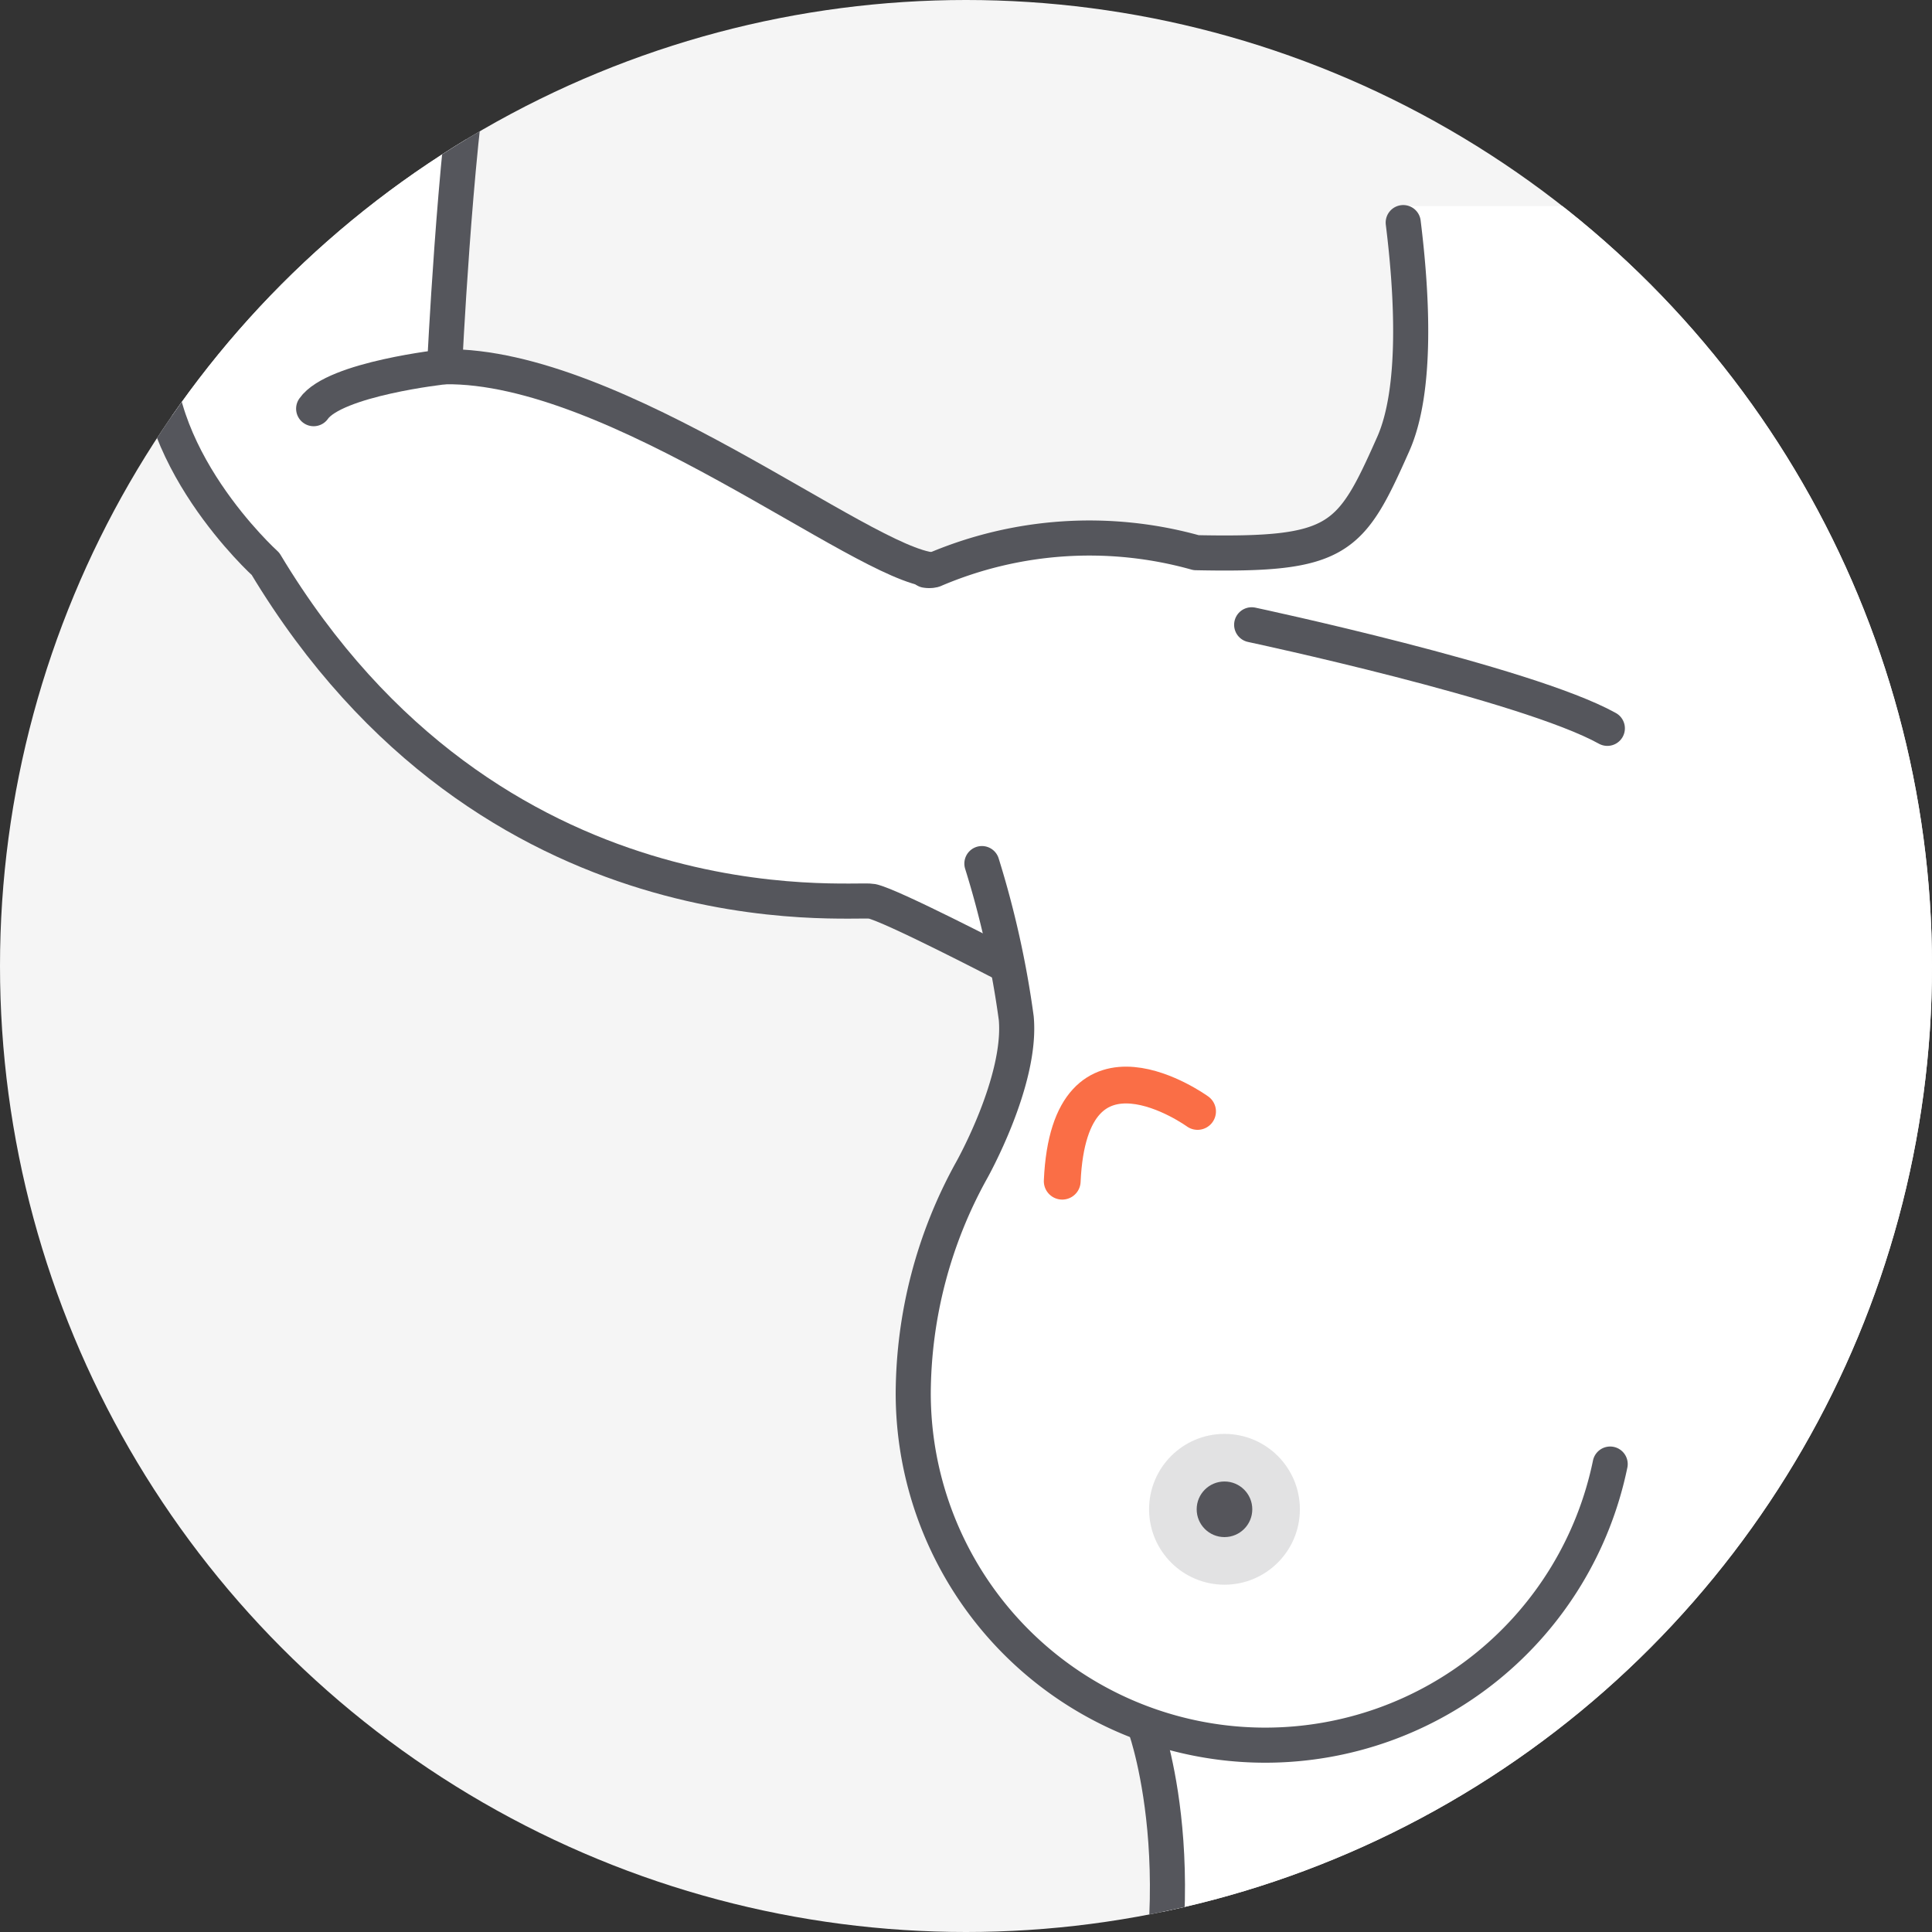
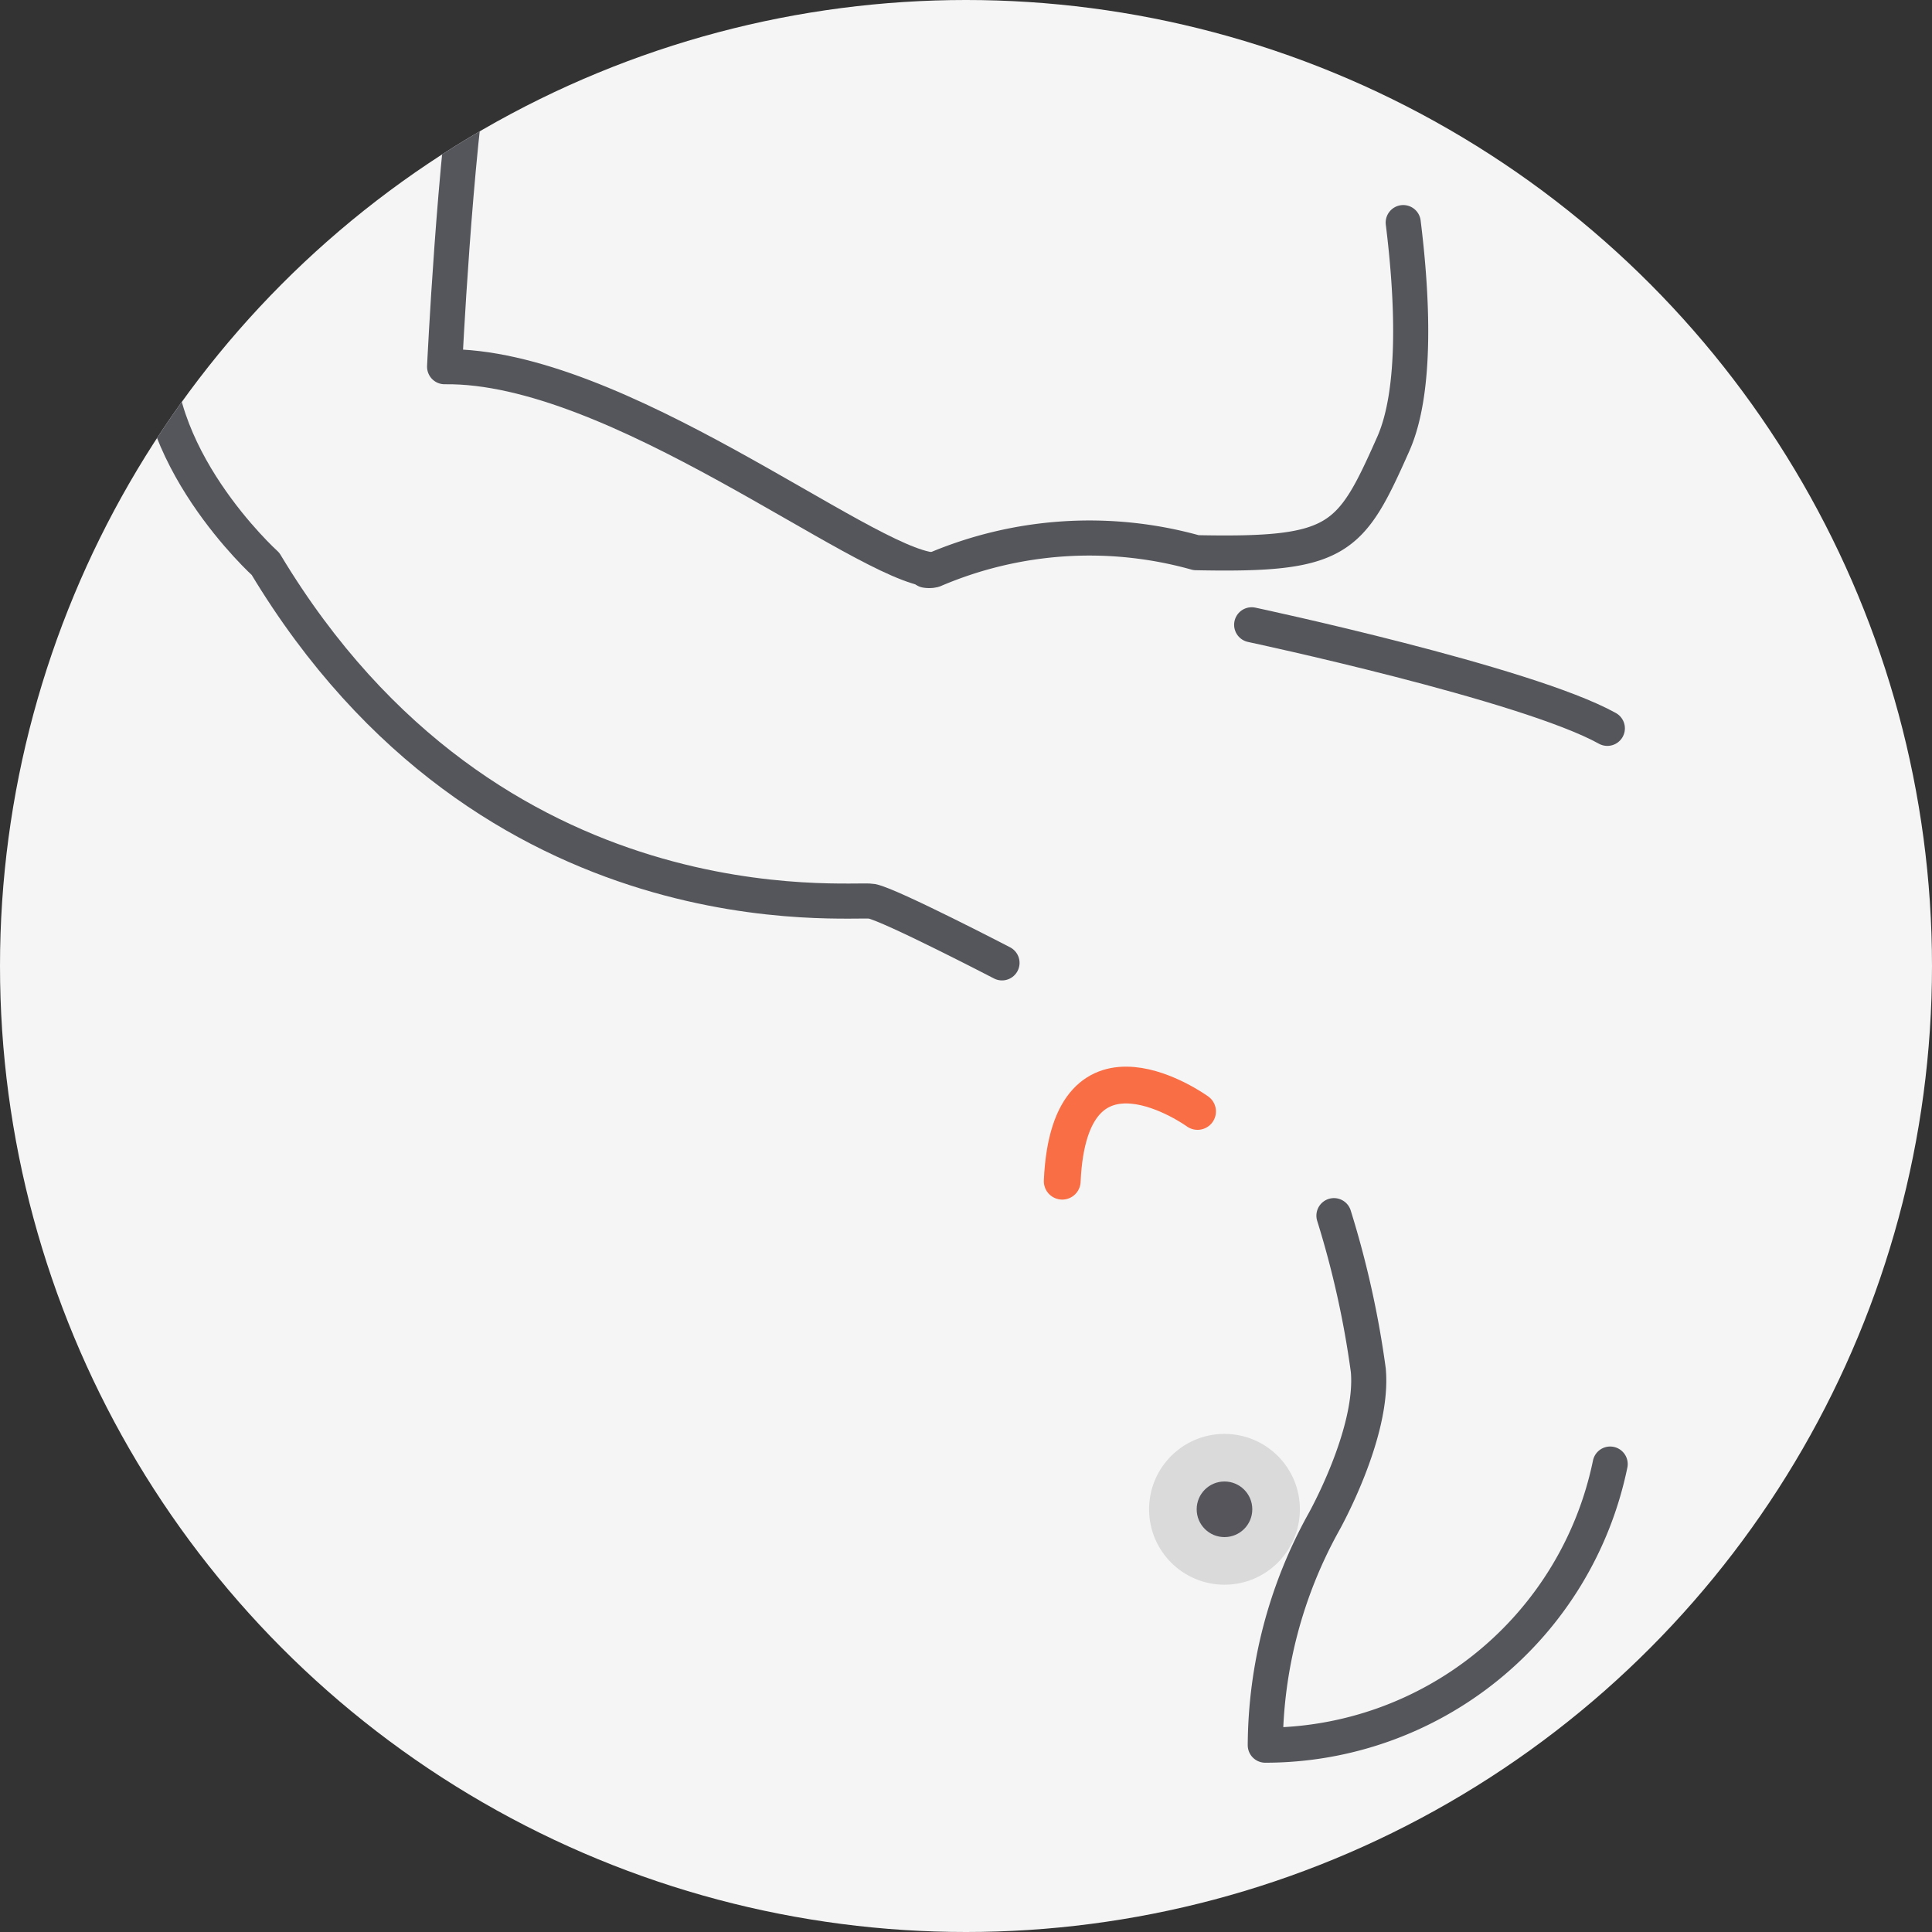
<svg xmlns="http://www.w3.org/2000/svg" width="105" height="105" viewBox="0 0 105 105">
  <rect x="0" y="0" width="105" height="105" fill="#333333" stroke="none" />
  <defs>
    <clipPath id="clip-path">
      <circle id="타원_6654" data-name="타원 6654" cx="52.5" cy="52.5" r="52.5" transform="translate(968.093 1978.093)" fill="#fff" stroke="#707070" stroke-width="1" />
    </clipPath>
  </defs>
  <g id="c_icon0101" transform="translate(-968.093 -1978.093)" clip-path="url(#clip-path)">
    <circle id="타원_6653" data-name="타원 6653" cx="52.5" cy="52.5" r="52.5" transform="translate(968.093 1978.093)" fill="#f5f5f5" />
    <g id="그룹_5874" data-name="그룹 5874" transform="translate(976.634 1978.005)">
      <g id="그룹_5872" data-name="그룹 5872" transform="translate(0)">
        <g id="그룹_5871" data-name="그룹 5871">
-           <path id="패스_8910" data-name="패스 8910" d="M676.709-485.088a25.319,25.319,0,0,1,11.99,2.447l-1.468,17.374a39.425,39.425,0,0,1,11.745,3.915c6.118,3.181,13.948,7.1,13.948,7.1a25.392,25.392,0,0,1,16.395-.734c12.194,3.453,10.277-14.193,9.788-18.842H760.4l24.213,47.361L760.4-369.834H724.426s3.426-14.682.489-21.289c0,0-14.682-6.117-11.746-22.023a71.285,71.285,0,0,1,2.937-9.543,22.082,22.082,0,0,0,1.958-10.277l-6.362-2.692s-24.96-.245-33.524-18.353c0,0-7.586-6.117-6.607-14.437S676.709-485.088,676.709-485.088Z" transform="translate(-671.467 485.118)" fill="#fff" />
          <g id="그룹_5870" data-name="그룹 5870" transform="translate(0 0.031)">
            <path id="패스_8911" data-name="패스 8911" d="M713.949-454c-3.816-.307-17.184-11.172-26.522-11.044,0,0,.544-11.473,1.555-17.423" transform="translate(-671.805 485.031)" fill="none" stroke="#55565c" stroke-linecap="round" stroke-linejoin="round" stroke-width="1.907" />
            <path id="패스_8912" data-name="패스 8912" d="M740.093-472.669c.49,3.944.764,9.1-.544,12.039-2.325,5.232-2.933,6.06-10.711,5.9a21.478,21.478,0,0,0-14.245.935,1.009,1.009,0,0,1-.443.021" transform="translate(-672.372 484.824)" fill="none" stroke="#55565c" stroke-linecap="round" stroke-linejoin="round" stroke-width="1.907" />
            <ellipse id="타원_6649" data-name="타원 6649" cx="1.511" cy="1.511" rx="1.511" ry="1.511" transform="translate(56.496 80.573)" fill="#55565c" />
            <ellipse id="타원_7082" data-name="타원 7082" cx="4.098" cy="4.098" rx="4.098" ry="4.098" transform="translate(53.909 77.986)" fill="#55565c" opacity="0.17" />
-             <path id="패스_8913" data-name="패스 8913" d="M751.325-404.443a19.139,19.139,0,0,1-18.744,15.277A19.133,19.133,0,0,1,713.448-408.3a25.229,25.229,0,0,1,3.168-12.1s2.743-4.856,2.431-8.278a51.436,51.436,0,0,0-1.867-8.4" transform="translate(-672.357 484.069)" fill="none" stroke="#55565c" stroke-linecap="round" stroke-linejoin="round" stroke-width="1.907" />
+             <path id="패스_8913" data-name="패스 8913" d="M751.325-404.443a19.139,19.139,0,0,1-18.744,15.277a25.229,25.229,0,0,1,3.168-12.1s2.743-4.856,2.431-8.278a51.436,51.436,0,0,0-1.867-8.4" transform="translate(-672.357 484.069)" fill="none" stroke="#55565c" stroke-linecap="round" stroke-linejoin="round" stroke-width="1.907" />
            <path id="패스_8914" data-name="패스 8914" d="M717.383-432.7s-6.067-3.15-7.074-3.347c-1.051-.206-20.692,2.063-32.953-18.337,0,0-6.62-5.973-5.822-12.616s5.367-18.083,5.367-18.083" transform="translate(-671.467 485.087)" fill="none" stroke="#55565c" stroke-linecap="round" stroke-linejoin="round" stroke-width="1.907" />
-             <path id="패스_8915" data-name="패스 8915" d="M726.339-389.018s3.266,9.177-1.088,21.466" transform="translate(-672.607 483.05)" fill="none" stroke="#55565c" stroke-linecap="round" stroke-linejoin="round" stroke-width="1.907" />
          </g>
        </g>
-         <path id="패스_8916" data-name="패스 8916" d="M687.273-464.665s-5.976.647-7.117,2.279" transform="translate(-671.651 484.685)" fill="none" stroke="#55565c" stroke-linecap="round" stroke-linejoin="round" stroke-width="1.907" />
        <path id="패스_8917" data-name="패스 8917" d="M732.239-450.337s14.927,3.181,19.331,5.628" transform="translate(-672.755 484.381)" fill="none" stroke="#55565c" stroke-linecap="round" stroke-linejoin="round" stroke-width="1.907" />
      </g>
      <path id="패스_9595" data-name="패스 9595" d="M-8124.18-8716.269s-1.186,8.517,6.8,4.714" transform="translate(-11453.537 3141.677) rotate(118)" fill="none" stroke="#fa6e46" stroke-linecap="round" stroke-width="2" />
    </g>
  </g>
</svg>